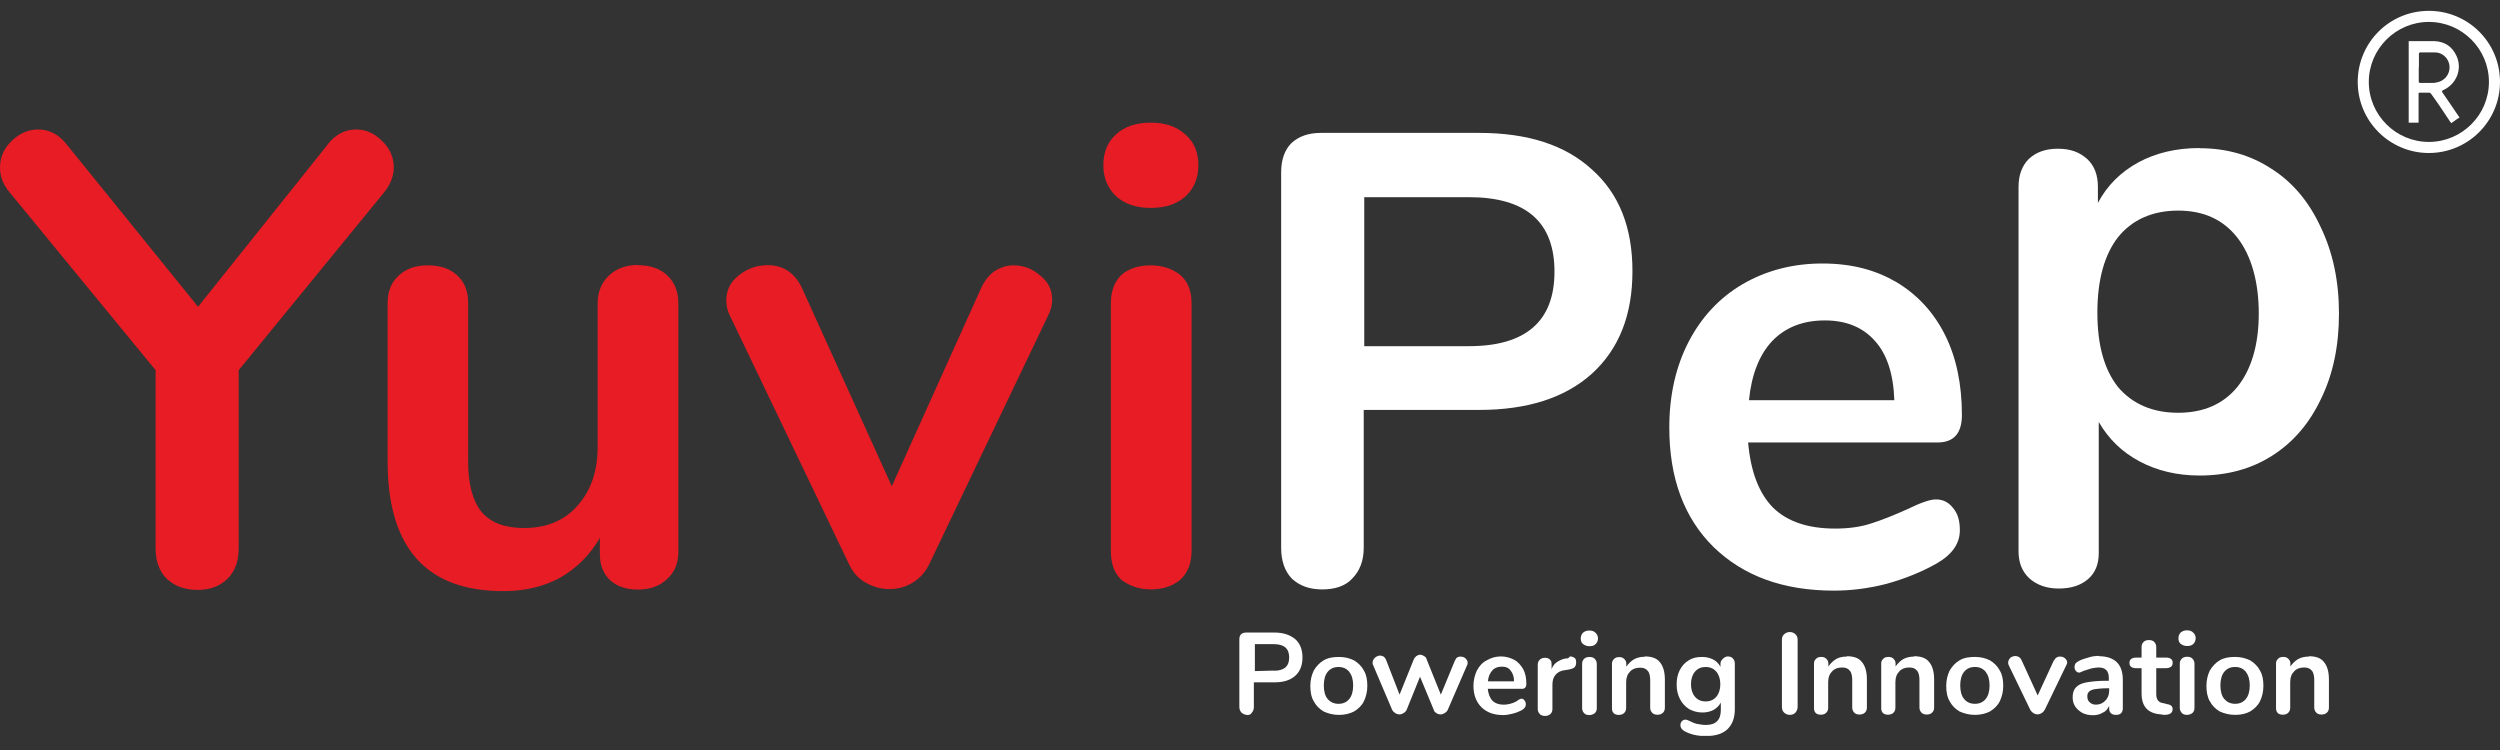
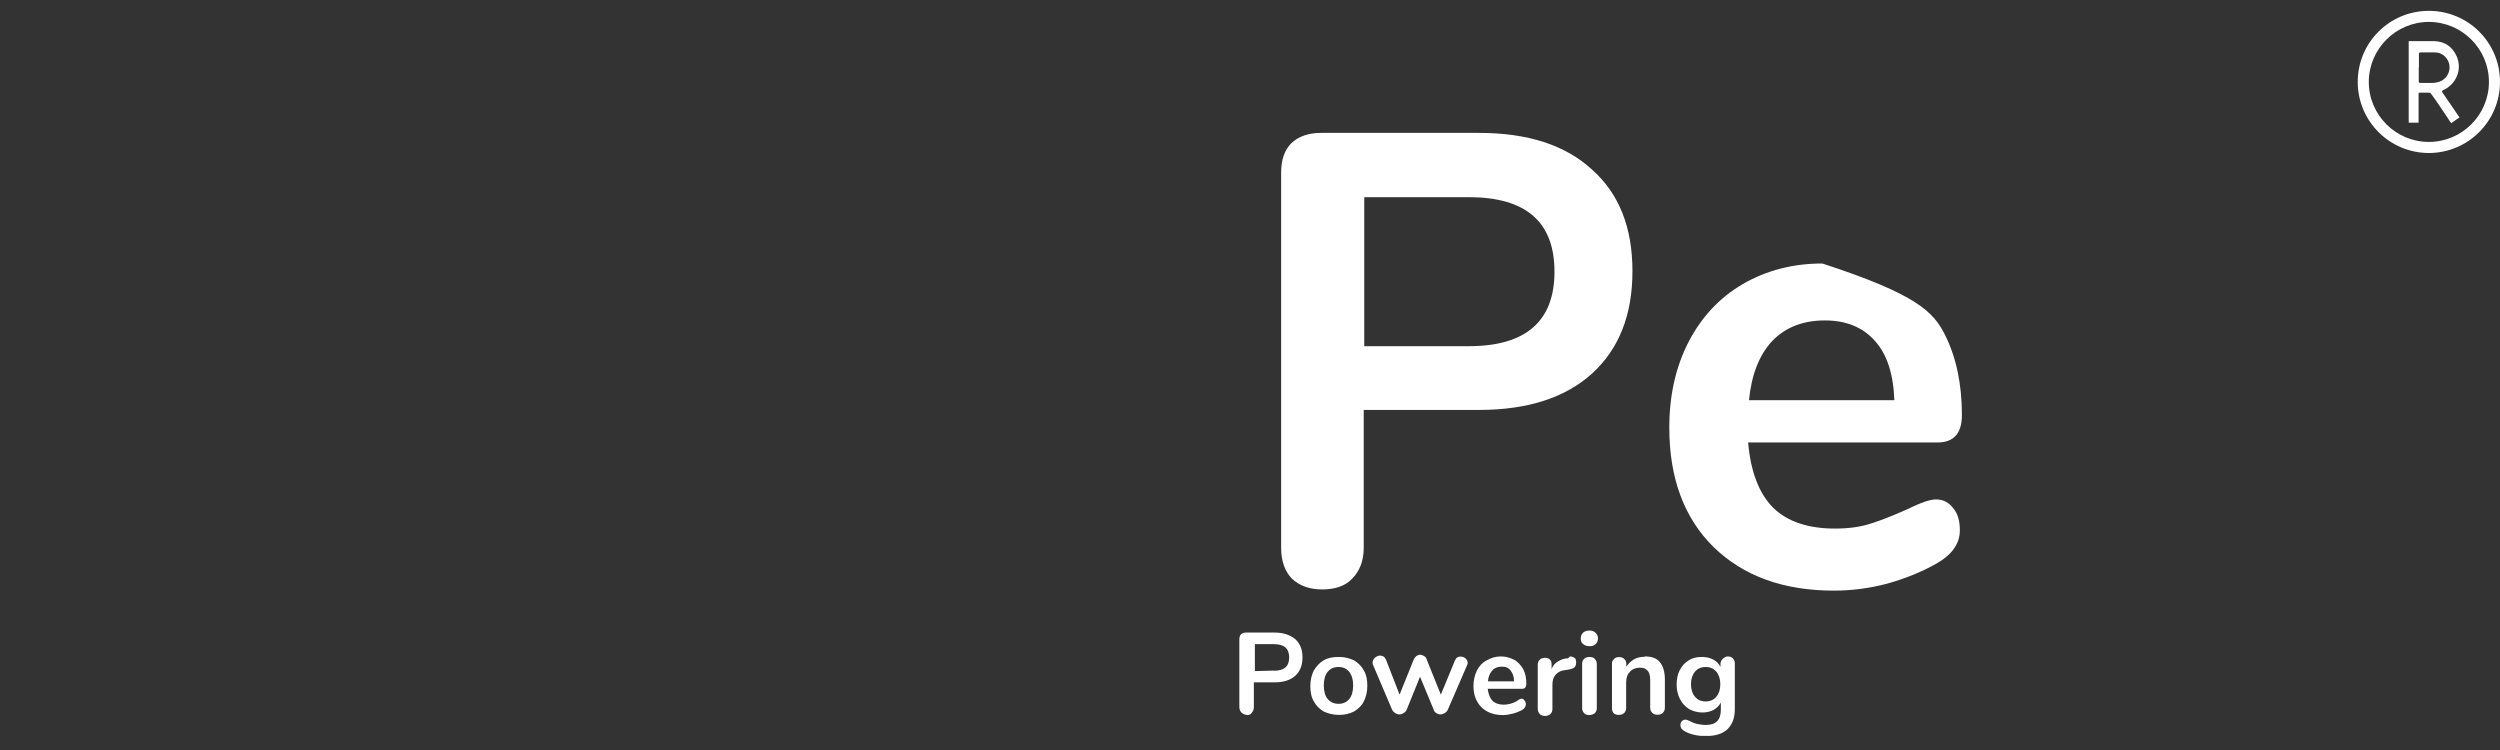
<svg xmlns="http://www.w3.org/2000/svg" width="100" height="30" viewBox="0 0 100 30" fill="none">
  <rect x="0" y="0" width="100" height="30" fill="#333333" stroke="none" />
  <g clip-path="url(#clip0_14240_1833)">
-     <path d="M13.13 5.745C13.438 5.37 13.813 5.179 14.243 5.179C14.639 5.179 14.98 5.336 15.287 5.643C15.594 5.936 15.751 6.29 15.751 6.706C15.751 7.047 15.615 7.375 15.376 7.681L9.548 14.807V21.933C9.548 22.464 9.391 22.874 9.083 23.167C8.776 23.46 8.381 23.596 7.903 23.596C7.425 23.596 7.009 23.46 6.688 23.167C6.381 22.874 6.224 22.464 6.224 21.933V14.807L0.375 7.681C0.116 7.375 0 7.047 0 6.706C0 6.297 0.157 5.936 0.464 5.643C0.771 5.336 1.133 5.179 1.529 5.179C1.959 5.179 2.334 5.37 2.641 5.745L7.923 12.271L13.137 5.745H13.13ZM25.51 10.607C26.008 10.607 26.404 10.743 26.691 11.016C26.977 11.289 27.134 11.65 27.134 12.127V22.096C27.134 22.539 26.977 22.901 26.67 23.174C26.377 23.446 26.002 23.583 25.503 23.583C25.039 23.583 24.664 23.446 24.405 23.208C24.132 22.949 23.995 22.608 23.995 22.164V21.517C23.599 22.198 23.067 22.73 22.398 23.112C21.729 23.474 20.979 23.644 20.132 23.644C17.048 23.644 15.505 21.912 15.505 18.455V12.134C15.505 11.67 15.642 11.295 15.949 11.023C16.242 10.75 16.618 10.614 17.116 10.614C17.614 10.614 18.01 10.75 18.297 11.023C18.59 11.295 18.727 11.657 18.727 12.134V18.489C18.727 19.382 18.918 20.051 19.259 20.473C19.621 20.903 20.187 21.121 20.958 21.121C21.852 21.121 22.569 20.828 23.081 20.248C23.627 19.648 23.906 18.864 23.906 17.882V12.141C23.906 11.677 24.063 11.302 24.35 11.03C24.637 10.757 25.019 10.6 25.497 10.6L25.51 10.607ZM39.241 11.534C39.378 11.227 39.569 11.002 39.773 10.852C40.012 10.695 40.272 10.614 40.545 10.614C40.94 10.614 41.302 10.75 41.609 11.023C41.937 11.282 42.087 11.602 42.087 11.998C42.087 12.202 42.032 12.407 41.93 12.611L37.18 22.546C37.023 22.874 36.805 23.126 36.511 23.303C36.238 23.474 35.931 23.562 35.583 23.562C35.235 23.562 34.935 23.474 34.621 23.303C34.327 23.133 34.109 22.894 33.952 22.546L29.189 12.611C29.1 12.441 29.052 12.236 29.052 12.011C29.052 11.616 29.209 11.289 29.55 11.016C29.892 10.743 30.274 10.607 30.717 10.607C31.331 10.607 31.782 10.914 32.069 11.5L35.672 19.451L39.241 11.534ZM46.032 23.576C45.568 23.576 45.192 23.439 44.864 23.201C44.571 22.928 44.435 22.553 44.435 22.035V12.12C44.435 11.623 44.592 11.248 44.864 10.989C45.172 10.729 45.568 10.614 46.032 10.614C46.496 10.614 46.891 10.75 47.199 10.989C47.506 11.248 47.663 11.623 47.663 12.12V22.035C47.663 22.533 47.506 22.928 47.199 23.201C46.871 23.46 46.496 23.576 46.032 23.576ZM46.032 8.316C45.451 8.316 44.987 8.159 44.646 7.852C44.305 7.525 44.134 7.116 44.134 6.604C44.134 6.093 44.305 5.677 44.646 5.37C44.987 5.063 45.451 4.906 46.032 4.906C46.612 4.906 47.062 5.063 47.403 5.37C47.765 5.677 47.936 6.093 47.936 6.604C47.936 7.116 47.765 7.531 47.424 7.852C47.083 8.159 46.618 8.316 46.038 8.316H46.032Z" fill="#E81C24" />
-     <path d="M52.891 23.577C52.393 23.577 51.997 23.441 51.676 23.147C51.383 22.84 51.246 22.425 51.246 21.913V6.892C51.246 6.394 51.383 5.998 51.656 5.726C51.949 5.453 52.338 5.316 52.836 5.316H59.163C61.101 5.316 62.609 5.794 63.687 6.789C64.766 7.751 65.298 9.101 65.298 10.846C65.298 12.592 64.766 13.949 63.687 14.938C62.609 15.913 61.101 16.397 59.163 16.397H54.549V21.913C54.549 22.425 54.392 22.84 54.085 23.147C53.812 23.441 53.403 23.577 52.884 23.577H52.891ZM58.753 13.847C61.032 13.847 62.179 12.851 62.179 10.867C62.179 8.883 61.046 7.887 58.753 7.887H54.57V13.847H58.753ZM77.439 19.977C77.732 19.977 77.951 20.099 78.121 20.318C78.312 20.543 78.394 20.829 78.394 21.211C78.394 21.743 78.087 22.186 77.452 22.547C76.872 22.875 76.203 23.147 75.466 23.352C74.729 23.543 74.026 23.625 73.358 23.625C71.338 23.625 69.741 23.045 68.54 21.879C67.359 20.713 66.772 19.124 66.772 17.099C66.772 15.817 67.031 14.665 67.543 13.676C68.055 12.687 68.778 11.91 69.707 11.365C70.648 10.819 71.713 10.54 72.894 10.54C74.074 10.54 75.016 10.799 75.842 11.276C76.681 11.774 77.336 12.476 77.794 13.383C78.251 14.29 78.476 15.367 78.476 16.601C78.476 17.338 78.148 17.699 77.5 17.699H69.925C70.027 18.879 70.368 19.752 70.935 20.318C71.501 20.863 72.32 21.143 73.405 21.143C73.951 21.143 74.436 21.075 74.845 20.938C75.275 20.802 75.753 20.611 76.285 20.372C76.818 20.113 77.193 19.977 77.432 19.977H77.439ZM72.996 12.817C72.122 12.817 71.419 13.09 70.887 13.642C70.375 14.188 70.061 14.979 69.959 16.008H75.773C75.739 14.965 75.48 14.174 75.002 13.642C74.525 13.097 73.856 12.817 72.996 12.817Z" fill="white" />
+     <path d="M52.891 23.577C52.393 23.577 51.997 23.441 51.676 23.147C51.383 22.84 51.246 22.425 51.246 21.913V6.892C51.246 6.394 51.383 5.998 51.656 5.726C51.949 5.453 52.338 5.316 52.836 5.316H59.163C61.101 5.316 62.609 5.794 63.687 6.789C64.766 7.751 65.298 9.101 65.298 10.846C65.298 12.592 64.766 13.949 63.687 14.938C62.609 15.913 61.101 16.397 59.163 16.397H54.549V21.913C54.549 22.425 54.392 22.84 54.085 23.147C53.812 23.441 53.403 23.577 52.884 23.577H52.891ZM58.753 13.847C61.032 13.847 62.179 12.851 62.179 10.867C62.179 8.883 61.046 7.887 58.753 7.887H54.57V13.847H58.753ZM77.439 19.977C77.732 19.977 77.951 20.099 78.121 20.318C78.312 20.543 78.394 20.829 78.394 21.211C78.394 21.743 78.087 22.186 77.452 22.547C76.872 22.875 76.203 23.147 75.466 23.352C74.729 23.543 74.026 23.625 73.358 23.625C71.338 23.625 69.741 23.045 68.54 21.879C67.359 20.713 66.772 19.124 66.772 17.099C66.772 15.817 67.031 14.665 67.543 13.676C68.055 12.687 68.778 11.91 69.707 11.365C70.648 10.819 71.713 10.54 72.894 10.54C76.681 11.774 77.336 12.476 77.794 13.383C78.251 14.29 78.476 15.367 78.476 16.601C78.476 17.338 78.148 17.699 77.5 17.699H69.925C70.027 18.879 70.368 19.752 70.935 20.318C71.501 20.863 72.32 21.143 73.405 21.143C73.951 21.143 74.436 21.075 74.845 20.938C75.275 20.802 75.753 20.611 76.285 20.372C76.818 20.113 77.193 19.977 77.432 19.977H77.439ZM72.996 12.817C72.122 12.817 71.419 13.09 70.887 13.642C70.375 14.188 70.061 14.979 69.959 16.008H75.773C75.739 14.965 75.48 14.174 75.002 13.642C74.525 13.097 73.856 12.817 72.996 12.817Z" fill="white" />
    <path d="M49.888 28.596C49.799 28.596 49.731 28.562 49.663 28.507C49.608 28.453 49.574 28.371 49.574 28.282V25.575C49.574 25.487 49.595 25.418 49.642 25.371C49.69 25.323 49.765 25.302 49.847 25.302H50.98C51.321 25.302 51.594 25.391 51.806 25.562C51.997 25.732 52.099 25.971 52.099 26.298C52.099 26.625 51.997 26.864 51.806 27.035C51.615 27.205 51.342 27.294 50.98 27.294H50.154V28.289C50.154 28.378 50.12 28.46 50.066 28.514C50.045 28.569 49.977 28.603 49.874 28.603L49.888 28.596ZM50.953 26.83C51.362 26.83 51.567 26.66 51.567 26.298C51.567 25.937 51.362 25.766 50.953 25.766H50.195V26.844L50.953 26.823V26.83ZM53.56 28.596C53.321 28.596 53.13 28.541 52.946 28.46C52.775 28.357 52.638 28.221 52.55 28.05C52.447 27.88 52.413 27.655 52.413 27.437C52.413 27.198 52.468 26.994 52.55 26.823C52.652 26.653 52.775 26.516 52.946 26.414C53.116 26.312 53.321 26.278 53.56 26.278C53.799 26.278 53.99 26.332 54.16 26.414C54.331 26.516 54.467 26.653 54.556 26.823C54.658 26.994 54.693 27.198 54.693 27.437C54.693 27.675 54.638 27.88 54.556 28.05C54.474 28.221 54.331 28.357 54.16 28.46C53.99 28.548 53.785 28.596 53.56 28.596ZM53.539 28.153C53.73 28.153 53.867 28.085 53.969 27.962C54.072 27.839 54.126 27.655 54.126 27.416C54.126 27.178 54.072 27.007 53.969 26.871C53.867 26.748 53.73 26.68 53.539 26.68C53.348 26.68 53.212 26.748 53.109 26.871C53.007 26.994 52.952 27.178 52.952 27.416C52.952 27.655 53.007 27.846 53.109 27.962C53.212 28.085 53.369 28.153 53.539 28.153ZM58.2 26.421C58.221 26.366 58.255 26.319 58.289 26.298C58.344 26.264 58.378 26.264 58.426 26.264C58.494 26.264 58.562 26.284 58.617 26.332C58.671 26.387 58.706 26.434 58.706 26.503C58.706 26.537 58.706 26.571 58.685 26.605L57.914 28.385C57.893 28.439 57.846 28.487 57.791 28.521C57.736 28.555 57.689 28.576 57.62 28.576C57.566 28.576 57.498 28.555 57.45 28.521C57.402 28.487 57.361 28.453 57.347 28.385L56.801 27.069L56.269 28.385C56.249 28.439 56.201 28.487 56.146 28.521C56.092 28.555 56.044 28.576 55.976 28.576C55.921 28.576 55.853 28.555 55.805 28.521C55.757 28.487 55.716 28.453 55.682 28.385L54.925 26.605C54.904 26.571 54.904 26.537 54.904 26.503C54.904 26.434 54.938 26.366 54.993 26.312C55.061 26.257 55.129 26.223 55.198 26.223C55.252 26.223 55.3 26.244 55.334 26.257C55.389 26.291 55.402 26.325 55.437 26.38L55.983 27.785L56.549 26.38C56.569 26.325 56.617 26.278 56.651 26.244C56.706 26.209 56.754 26.189 56.808 26.189C56.863 26.189 56.911 26.209 56.965 26.244C57.02 26.278 57.054 26.312 57.068 26.38L57.634 27.785L58.2 26.414V26.421ZM60.855 27.948C60.91 27.948 60.944 27.969 60.978 28.016C61.012 28.05 61.033 28.105 61.033 28.173C61.033 28.276 60.978 28.344 60.862 28.412C60.76 28.466 60.637 28.514 60.5 28.548C60.364 28.582 60.241 28.603 60.125 28.603C59.763 28.603 59.477 28.5 59.265 28.296C59.053 28.091 58.938 27.798 58.938 27.437C58.938 27.198 58.992 27.007 59.074 26.823C59.163 26.653 59.299 26.496 59.47 26.414C59.64 26.312 59.831 26.257 60.036 26.257C60.241 26.257 60.412 26.312 60.569 26.393C60.725 26.475 60.842 26.619 60.93 26.769C61.019 26.939 61.053 27.13 61.053 27.348C61.053 27.485 60.998 27.553 60.883 27.553H59.511C59.531 27.757 59.599 27.928 59.702 28.03C59.804 28.132 59.961 28.187 60.145 28.187C60.248 28.187 60.337 28.166 60.405 28.153C60.493 28.132 60.575 28.098 60.664 28.05C60.767 27.962 60.835 27.948 60.869 27.948H60.855ZM60.063 26.666C59.907 26.666 59.77 26.721 59.688 26.823C59.599 26.925 59.531 27.062 59.518 27.253H60.562C60.562 27.062 60.507 26.925 60.425 26.823C60.337 26.7 60.221 26.666 60.063 26.666ZM62.786 26.257C62.875 26.257 62.923 26.278 62.978 26.312C63.032 26.346 63.046 26.414 63.046 26.503C63.046 26.591 63.025 26.639 62.978 26.694C62.944 26.728 62.855 26.762 62.752 26.782L62.616 26.803C62.425 26.823 62.309 26.891 62.22 26.994C62.131 27.096 62.097 27.232 62.097 27.389V28.364C62.097 28.453 62.063 28.521 62.008 28.569C61.954 28.616 61.886 28.637 61.804 28.637C61.722 28.637 61.647 28.616 61.599 28.569C61.544 28.514 61.51 28.446 61.51 28.364V26.584C61.51 26.496 61.544 26.428 61.599 26.38C61.654 26.332 61.722 26.312 61.804 26.312C61.886 26.312 61.94 26.332 61.995 26.38C62.05 26.434 62.063 26.482 62.063 26.571V26.762C62.118 26.625 62.2 26.523 62.322 26.455C62.445 26.387 62.561 26.332 62.718 26.332L62.786 26.278V26.257ZM63.578 28.603C63.489 28.603 63.421 28.582 63.373 28.535C63.319 28.48 63.285 28.412 63.285 28.33V26.55C63.285 26.462 63.319 26.393 63.373 26.346C63.428 26.298 63.496 26.278 63.578 26.278C63.66 26.278 63.735 26.298 63.783 26.346C63.837 26.4 63.872 26.468 63.872 26.55V28.33C63.872 28.419 63.837 28.487 63.783 28.535C63.728 28.569 63.66 28.603 63.578 28.603ZM63.578 25.848C63.476 25.848 63.387 25.814 63.319 25.759C63.251 25.705 63.23 25.623 63.23 25.534C63.23 25.446 63.264 25.364 63.319 25.309C63.387 25.255 63.455 25.221 63.578 25.221C63.681 25.221 63.769 25.255 63.817 25.309C63.885 25.364 63.919 25.446 63.919 25.534C63.919 25.623 63.885 25.705 63.831 25.759C63.762 25.828 63.694 25.848 63.571 25.848H63.578ZM65.789 26.257C66.062 26.257 66.267 26.325 66.39 26.482C66.526 26.639 66.595 26.878 66.595 27.184V28.316C66.595 28.405 66.561 28.473 66.506 28.521C66.451 28.569 66.383 28.589 66.301 28.589C66.219 28.589 66.144 28.569 66.096 28.521C66.042 28.466 66.008 28.398 66.008 28.316V27.205C66.008 27.035 65.974 26.898 65.905 26.83C65.837 26.741 65.735 26.707 65.598 26.707C65.428 26.707 65.291 26.762 65.202 26.864C65.1 26.966 65.046 27.103 65.046 27.294V28.323C65.046 28.412 65.011 28.48 64.957 28.528C64.902 28.576 64.834 28.596 64.752 28.596C64.67 28.596 64.595 28.576 64.547 28.528C64.493 28.473 64.479 28.405 64.479 28.323V26.544C64.479 26.455 64.513 26.407 64.568 26.353C64.622 26.298 64.691 26.284 64.772 26.284C64.854 26.284 64.909 26.305 64.964 26.353C65.018 26.407 65.052 26.455 65.052 26.544V26.666C65.141 26.544 65.243 26.441 65.359 26.373C65.482 26.305 65.619 26.271 65.789 26.271V26.257ZM69.099 26.257C69.188 26.257 69.256 26.278 69.304 26.325C69.352 26.373 69.393 26.448 69.393 26.53V28.364C69.393 28.726 69.29 28.978 69.099 29.169C68.894 29.36 68.601 29.442 68.226 29.442C67.885 29.442 67.612 29.373 67.386 29.251C67.263 29.182 67.216 29.094 67.216 29.012C67.216 28.944 67.236 28.889 67.27 28.855C67.304 28.821 67.338 28.787 67.407 28.787C67.441 28.787 67.475 28.787 67.509 28.807C67.543 28.828 67.598 28.841 67.632 28.862C67.734 28.916 67.837 28.951 67.925 28.964C68.014 28.978 68.117 28.998 68.233 28.998C68.642 28.998 68.833 28.794 68.833 28.398V28.105C68.765 28.228 68.662 28.33 68.54 28.398C68.403 28.466 68.267 28.5 68.096 28.5C67.891 28.5 67.721 28.446 67.564 28.364C67.407 28.262 67.291 28.139 67.202 27.969C67.113 27.798 67.066 27.607 67.066 27.389C67.066 27.171 67.1 26.98 67.188 26.809C67.277 26.639 67.393 26.503 67.55 26.414C67.707 26.312 67.878 26.278 68.082 26.278C68.253 26.278 68.389 26.312 68.526 26.38C68.662 26.448 68.751 26.55 68.819 26.673V26.55C68.819 26.462 68.853 26.414 68.908 26.359C68.963 26.305 69.031 26.257 69.113 26.257H69.099ZM68.226 28.057C68.417 28.057 68.553 27.989 68.656 27.866C68.758 27.744 68.813 27.573 68.813 27.369C68.813 27.164 68.758 26.994 68.656 26.871C68.553 26.748 68.417 26.68 68.226 26.68C68.035 26.68 67.898 26.748 67.796 26.871C67.693 26.994 67.639 27.164 67.639 27.369C67.639 27.573 67.693 27.744 67.796 27.866C67.898 27.989 68.035 28.057 68.226 28.057Z" fill="white" />
-     <path d="M71.591 28.595C71.503 28.595 71.434 28.561 71.366 28.506C71.311 28.452 71.277 28.384 71.277 28.281V25.574C71.277 25.486 71.311 25.418 71.366 25.37C71.421 25.322 71.489 25.281 71.591 25.281C71.68 25.281 71.762 25.315 71.817 25.37C71.871 25.424 71.905 25.492 71.905 25.574V28.281C71.905 28.37 71.871 28.438 71.817 28.506C71.762 28.561 71.694 28.595 71.591 28.595ZM73.871 26.249C74.144 26.249 74.348 26.317 74.471 26.474C74.608 26.631 74.676 26.87 74.676 27.177V28.309C74.676 28.397 74.642 28.465 74.587 28.513C74.533 28.561 74.464 28.581 74.382 28.581C74.301 28.581 74.225 28.561 74.178 28.513C74.123 28.459 74.089 28.39 74.089 28.309V27.197C74.089 27.027 74.055 26.89 73.987 26.822C73.918 26.733 73.816 26.699 73.68 26.699C73.509 26.699 73.373 26.754 73.284 26.856C73.181 26.959 73.127 27.095 73.127 27.286V28.315C73.127 28.404 73.093 28.472 73.038 28.52C72.984 28.568 72.915 28.588 72.833 28.588C72.751 28.588 72.676 28.568 72.629 28.52C72.574 28.465 72.56 28.397 72.56 28.315V26.536C72.56 26.447 72.594 26.399 72.649 26.345C72.704 26.29 72.772 26.277 72.854 26.277C72.936 26.277 72.99 26.297 73.045 26.345C73.1 26.399 73.134 26.447 73.134 26.536V26.659C73.222 26.536 73.325 26.433 73.441 26.365C73.543 26.297 73.7 26.263 73.871 26.263V26.249ZM76.559 26.249C76.832 26.249 77.037 26.317 77.16 26.474C77.297 26.631 77.365 26.87 77.365 27.177V28.309C77.365 28.397 77.331 28.465 77.276 28.513C77.222 28.561 77.153 28.581 77.071 28.581C76.99 28.581 76.914 28.561 76.867 28.513C76.812 28.459 76.778 28.39 76.778 28.309V27.197C76.778 27.027 76.744 26.89 76.676 26.822C76.607 26.733 76.505 26.699 76.368 26.699C76.198 26.699 76.061 26.754 75.973 26.856C75.87 26.959 75.816 27.095 75.816 27.286V28.315C75.816 28.404 75.781 28.472 75.727 28.52C75.672 28.568 75.604 28.588 75.522 28.588C75.44 28.588 75.365 28.568 75.317 28.52C75.263 28.465 75.249 28.397 75.249 28.315V26.536C75.249 26.447 75.283 26.399 75.338 26.345C75.392 26.29 75.461 26.277 75.543 26.277C75.625 26.277 75.679 26.297 75.734 26.345C75.788 26.399 75.823 26.447 75.823 26.536V26.659C75.911 26.536 76.014 26.433 76.13 26.365C76.252 26.297 76.403 26.263 76.559 26.263V26.249ZM78.996 28.595C78.771 28.595 78.566 28.54 78.382 28.459C78.211 28.356 78.075 28.22 77.986 28.049C77.883 27.879 77.849 27.654 77.849 27.436C77.849 27.197 77.904 26.993 77.986 26.822C78.088 26.652 78.211 26.515 78.382 26.413C78.552 26.311 78.757 26.277 78.996 26.277C79.235 26.277 79.426 26.331 79.597 26.413C79.767 26.515 79.904 26.652 79.992 26.822C80.095 26.993 80.129 27.197 80.129 27.436C80.129 27.674 80.074 27.879 79.992 28.049C79.91 28.22 79.767 28.356 79.597 28.459C79.426 28.547 79.221 28.595 78.996 28.595ZM78.996 28.152C79.187 28.152 79.323 28.084 79.426 27.961C79.528 27.838 79.583 27.654 79.583 27.415C79.583 27.177 79.528 27.006 79.426 26.87C79.323 26.747 79.187 26.679 78.996 26.679C78.805 26.679 78.668 26.747 78.566 26.87C78.464 26.993 78.409 27.177 78.409 27.415C78.409 27.654 78.464 27.845 78.566 27.961C78.668 28.084 78.805 28.152 78.996 28.152ZM82.169 26.42C82.19 26.365 82.224 26.317 82.272 26.297C82.326 26.263 82.36 26.263 82.408 26.263C82.476 26.263 82.545 26.283 82.599 26.331C82.654 26.386 82.688 26.433 82.688 26.502C82.688 26.536 82.668 26.57 82.654 26.604L81.794 28.384C81.76 28.438 81.726 28.486 81.671 28.52C81.617 28.554 81.569 28.575 81.501 28.575C81.446 28.575 81.378 28.554 81.33 28.52C81.282 28.486 81.241 28.452 81.207 28.384L80.347 26.604C80.327 26.57 80.327 26.536 80.327 26.502C80.327 26.433 80.361 26.365 80.415 26.311C80.484 26.256 80.552 26.242 80.62 26.242C80.722 26.242 80.811 26.297 80.859 26.399L81.507 27.818L82.156 26.413L82.169 26.42ZM83.971 26.249C84.278 26.249 84.517 26.338 84.674 26.488C84.831 26.645 84.913 26.884 84.913 27.19V28.322C84.913 28.411 84.892 28.479 84.844 28.527C84.79 28.581 84.722 28.595 84.64 28.595C84.558 28.595 84.483 28.575 84.435 28.527C84.38 28.472 84.367 28.404 84.367 28.336V28.234C84.312 28.356 84.23 28.459 84.108 28.506C84.005 28.575 83.869 28.609 83.712 28.609C83.555 28.609 83.418 28.575 83.302 28.52C83.179 28.452 83.077 28.363 83.009 28.261C82.941 28.159 82.906 28.036 82.906 27.899C82.906 27.729 82.941 27.606 83.029 27.504C83.118 27.402 83.254 27.334 83.439 27.299C83.623 27.265 83.903 27.231 84.23 27.231H84.353V27.129C84.353 26.972 84.319 26.87 84.251 26.802C84.183 26.733 84.08 26.699 83.944 26.699C83.855 26.699 83.753 26.72 83.671 26.733C83.582 26.754 83.466 26.802 83.343 26.836C83.254 26.87 83.207 26.904 83.172 26.904C83.118 26.904 83.07 26.884 83.036 26.836C83.002 26.802 82.981 26.747 82.981 26.679C82.981 26.624 83.002 26.577 83.016 26.543C83.05 26.508 83.084 26.474 83.152 26.44C83.254 26.386 83.391 26.338 83.527 26.304C83.684 26.249 83.835 26.236 83.971 26.236V26.249ZM83.835 28.186C83.992 28.186 84.108 28.131 84.21 28.029C84.312 27.927 84.367 27.79 84.367 27.634V27.531H84.278C84.073 27.531 83.916 27.552 83.8 27.565C83.677 27.586 83.609 27.62 83.561 27.668C83.507 27.722 83.493 27.77 83.493 27.859C83.493 27.961 83.527 28.049 83.596 28.097C83.65 28.152 83.732 28.186 83.835 28.186ZM86.68 28.165C86.837 28.186 86.906 28.254 86.906 28.37C86.906 28.438 86.871 28.506 86.817 28.54C86.762 28.575 86.68 28.595 86.558 28.595L86.435 28.575C85.923 28.54 85.663 28.268 85.663 27.736V26.727H85.438C85.35 26.727 85.281 26.706 85.247 26.672C85.193 26.638 85.179 26.584 85.179 26.515C85.179 26.447 85.199 26.392 85.247 26.358C85.302 26.324 85.35 26.304 85.438 26.304H85.663V25.874C85.663 25.786 85.698 25.718 85.752 25.67C85.807 25.622 85.875 25.602 85.957 25.602C86.039 25.602 86.114 25.622 86.162 25.67C86.216 25.724 86.25 25.793 86.25 25.874V26.304H86.646C86.735 26.304 86.803 26.324 86.837 26.358C86.892 26.392 86.906 26.447 86.906 26.515C86.906 26.584 86.885 26.638 86.837 26.672C86.783 26.706 86.735 26.727 86.646 26.727H86.25V27.77C86.25 27.995 86.353 28.111 86.558 28.131L86.68 28.165ZM87.486 28.595C87.397 28.595 87.329 28.575 87.281 28.527C87.226 28.472 87.192 28.404 87.192 28.322V26.543C87.192 26.454 87.226 26.386 87.281 26.338C87.335 26.29 87.404 26.27 87.486 26.27C87.567 26.27 87.643 26.29 87.69 26.338C87.745 26.392 87.779 26.461 87.779 26.543V28.322C87.779 28.411 87.745 28.479 87.69 28.527C87.636 28.561 87.567 28.595 87.486 28.595ZM87.486 25.84C87.383 25.84 87.294 25.806 87.226 25.752C87.158 25.697 87.138 25.615 87.138 25.527C87.138 25.438 87.172 25.356 87.226 25.302C87.294 25.247 87.363 25.213 87.486 25.213C87.588 25.213 87.677 25.247 87.725 25.302C87.793 25.356 87.827 25.438 87.827 25.527C87.827 25.615 87.793 25.697 87.738 25.752C87.67 25.82 87.602 25.84 87.479 25.84H87.486ZM89.403 28.595C89.178 28.595 88.973 28.54 88.789 28.459C88.618 28.356 88.482 28.22 88.393 28.049C88.291 27.879 88.257 27.654 88.257 27.436C88.257 27.197 88.311 26.993 88.393 26.822C88.496 26.652 88.618 26.515 88.789 26.413C88.96 26.311 89.165 26.277 89.403 26.277C89.642 26.277 89.833 26.331 90.004 26.413C90.174 26.515 90.311 26.652 90.4 26.822C90.502 26.993 90.536 27.197 90.536 27.436C90.536 27.674 90.482 27.879 90.4 28.049C90.318 28.22 90.174 28.356 90.004 28.459C89.847 28.547 89.642 28.595 89.403 28.595ZM89.403 28.152C89.594 28.152 89.731 28.084 89.833 27.961C89.936 27.838 89.99 27.654 89.99 27.415C89.99 27.177 89.936 27.006 89.833 26.87C89.731 26.747 89.594 26.679 89.403 26.679C89.212 26.679 89.076 26.747 88.973 26.87C88.871 26.993 88.816 27.177 88.816 27.415C88.816 27.654 88.871 27.845 88.973 27.961C89.076 28.077 89.212 28.152 89.403 28.152ZM92.352 26.249C92.624 26.249 92.829 26.317 92.952 26.474C93.089 26.631 93.157 26.87 93.157 27.177V28.309C93.157 28.397 93.123 28.465 93.068 28.513C93.013 28.561 92.945 28.581 92.863 28.581C92.781 28.581 92.706 28.561 92.659 28.513C92.604 28.459 92.57 28.39 92.57 28.309V27.197C92.57 27.027 92.536 26.89 92.468 26.822C92.399 26.733 92.297 26.699 92.16 26.699C91.99 26.699 91.853 26.754 91.765 26.856C91.662 26.959 91.608 27.095 91.608 27.286V28.315C91.608 28.404 91.573 28.472 91.519 28.52C91.464 28.568 91.396 28.588 91.314 28.588C91.232 28.588 91.157 28.568 91.109 28.52C91.055 28.465 91.041 28.397 91.041 28.315V26.536C91.041 26.447 91.075 26.399 91.13 26.345C91.184 26.29 91.253 26.277 91.335 26.277C91.417 26.277 91.471 26.297 91.526 26.345C91.58 26.399 91.615 26.447 91.615 26.536V26.659C91.703 26.536 91.806 26.433 91.922 26.365C92.038 26.297 92.195 26.263 92.352 26.263V26.249Z" fill="white" />
-     <path d="M87.983 5.929C89.061 5.929 90.024 6.201 90.863 6.754C91.723 7.299 92.371 8.09 92.835 9.099C93.313 10.095 93.559 11.241 93.559 12.543C93.559 13.845 93.32 14.977 92.835 15.966C92.371 16.941 91.723 17.698 90.883 18.23C90.044 18.762 89.082 19.021 87.983 19.021C87.089 19.021 86.284 18.83 85.581 18.455C84.878 18.08 84.346 17.561 83.95 16.88V22.123C83.95 22.566 83.813 22.914 83.52 23.166C83.226 23.419 82.837 23.541 82.353 23.541C81.868 23.541 81.479 23.405 81.172 23.132C80.879 22.86 80.742 22.498 80.742 22.055V7.47C80.742 7.006 80.879 6.631 81.152 6.358C81.445 6.086 81.82 5.949 82.319 5.949C82.817 5.949 83.179 6.086 83.486 6.358C83.779 6.631 83.916 7.006 83.916 7.47V8.117C84.291 7.415 84.823 6.883 85.547 6.488C86.25 6.113 87.055 5.922 87.983 5.922V5.929ZM87.123 16.511C88.133 16.511 88.925 16.17 89.491 15.482C90.058 14.779 90.351 13.784 90.351 12.536C90.351 11.288 90.058 10.225 89.491 9.502C88.925 8.779 88.14 8.424 87.123 8.424C86.106 8.424 85.287 8.786 84.721 9.488C84.175 10.19 83.895 11.2 83.895 12.502C83.895 13.804 84.168 14.779 84.721 15.482C85.287 16.15 86.093 16.511 87.123 16.511Z" fill="white" />
    <path d="M97.154 6.12C95.592 6.12 94.309 4.852 94.309 3.277C94.309 1.702 95.578 0.434 97.154 0.434C98.731 0.434 100 1.702 100 3.277C100 4.852 98.717 6.12 97.154 6.12ZM97.154 0.877C95.837 0.877 94.752 1.954 94.752 3.277C94.752 4.6 95.831 5.677 97.154 5.677C98.478 5.677 99.557 4.6 99.557 3.277C99.557 1.954 98.478 0.877 97.154 0.877Z" fill="white" />
    <path d="M97.678 3.672C97.917 4.013 98.142 4.354 98.381 4.701C98.258 4.769 98.156 4.858 98.054 4.926C98.033 4.892 97.999 4.872 97.986 4.838C97.747 4.476 97.508 4.115 97.249 3.76C97.228 3.726 97.194 3.706 97.16 3.706H96.798C96.743 3.706 96.743 3.726 96.743 3.76V4.906H96.348V1.646H97.392C97.801 1.667 98.095 1.871 98.265 2.247C98.504 2.778 98.245 3.392 97.699 3.617C97.699 3.651 97.678 3.672 97.665 3.672H97.678ZM96.75 2.697V3.263C96.75 3.297 96.771 3.317 96.805 3.317H97.269C97.337 3.317 97.406 3.317 97.46 3.297C97.822 3.242 98.061 2.887 97.958 2.526C97.89 2.287 97.665 2.097 97.412 2.097H96.812C96.778 2.097 96.757 2.117 96.757 2.151V2.697H96.75Z" fill="white" />
  </g>
  <defs>
    <clipPath id="clip0_14240_1833">
      <rect width="100" height="29" fill="white" transform="translate(0 0.434)" />
    </clipPath>
  </defs>
</svg>